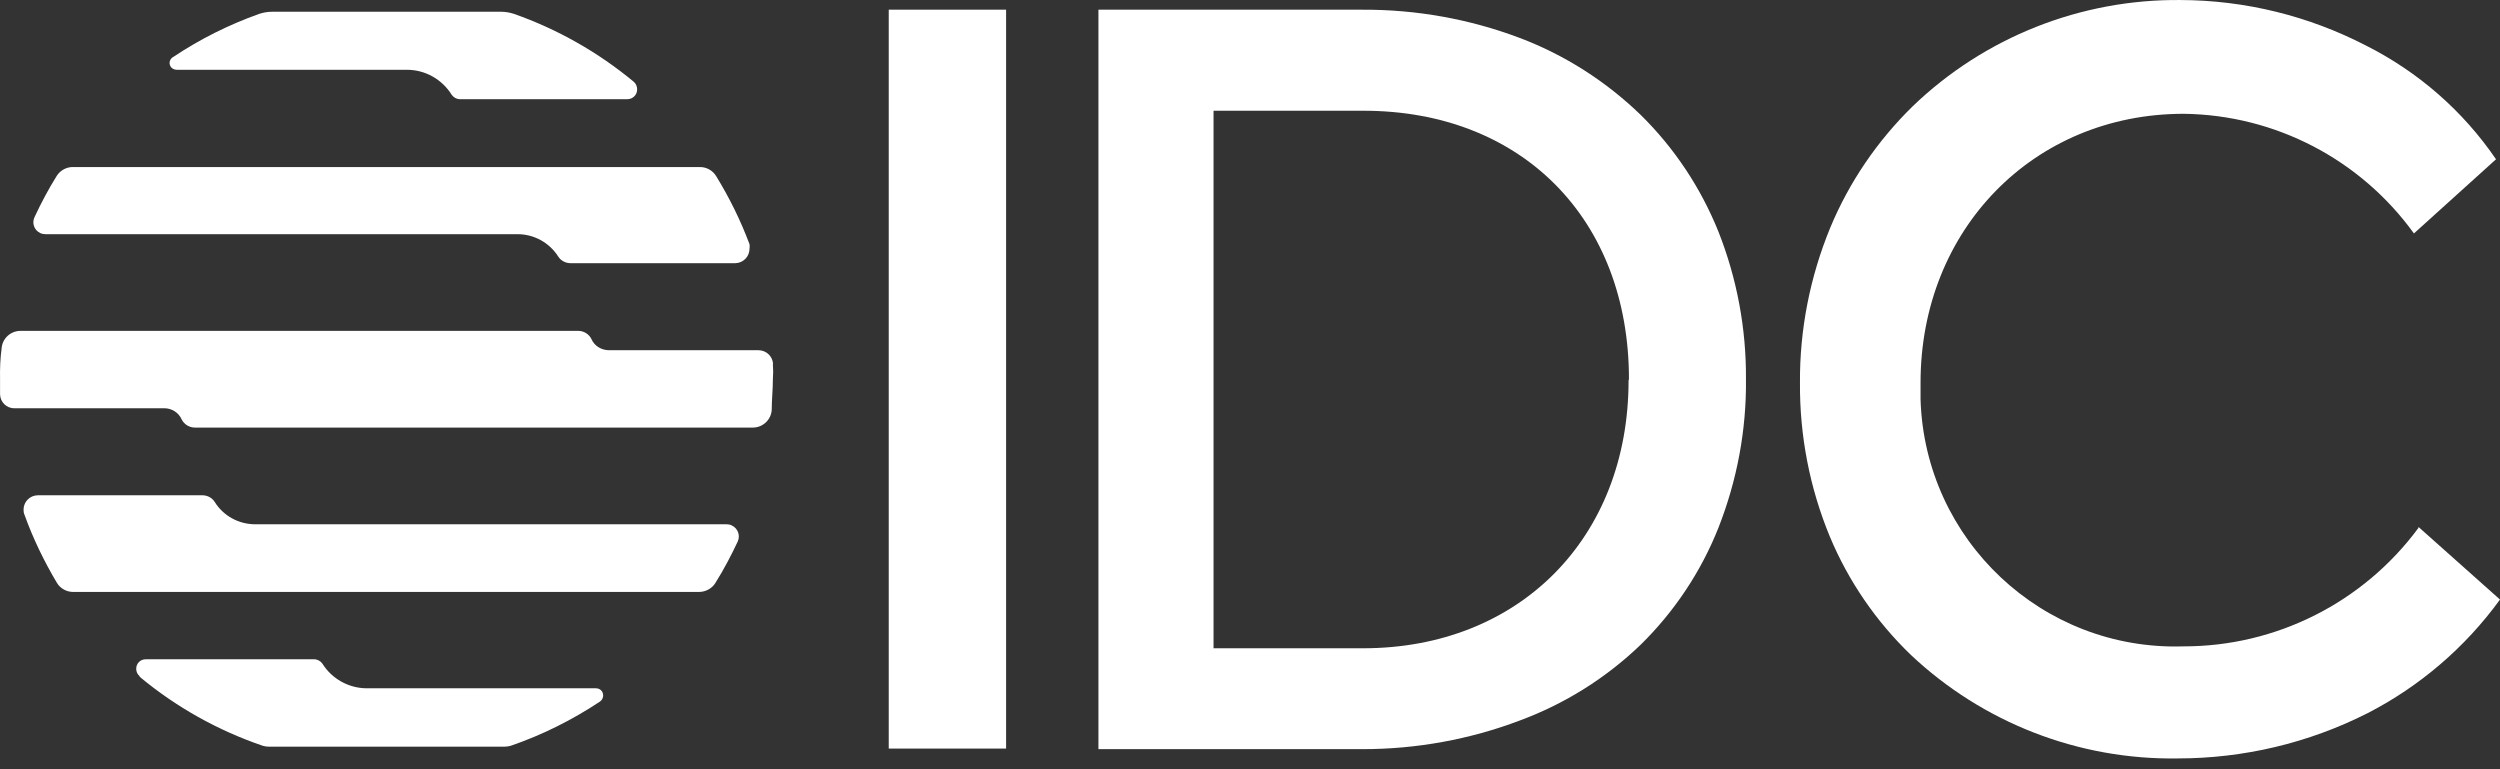
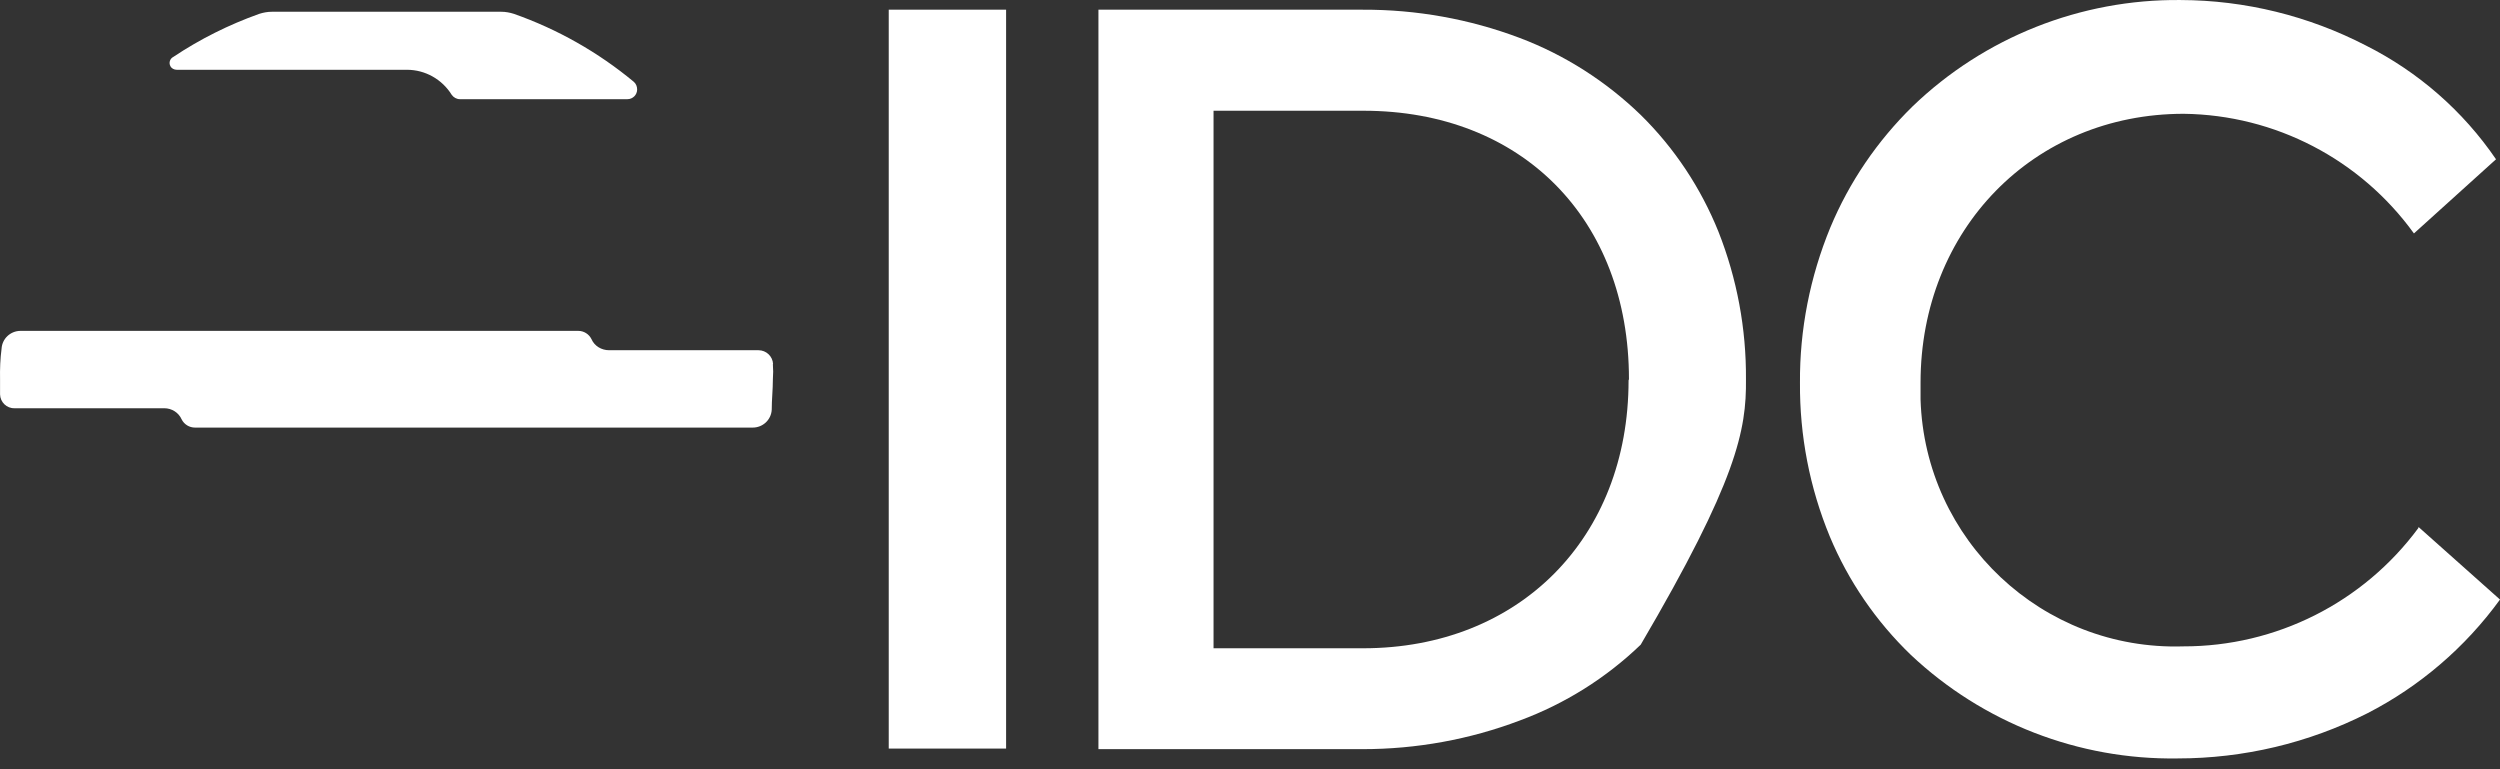
<svg xmlns="http://www.w3.org/2000/svg" width="91" height="28" viewBox="0 0 91 28" fill="none">
  <rect x="0" y="0" width="91" height="28" fill="#333333" stroke="none" />
  <path d="M36.622 0.352H32.35V27.248H36.622V0.352Z" fill="white" />
-   <path d="M59.722 4.183C58.459 2.961 56.962 2.002 55.319 1.381C53.49 0.691 51.557 0.346 49.604 0.353H39.983V27.269H49.604C51.557 27.269 53.497 26.917 55.319 26.227C56.962 25.619 58.459 24.681 59.722 23.466C60.951 22.258 61.917 20.809 62.552 19.208C63.228 17.489 63.573 15.653 63.553 13.804C63.566 11.968 63.228 10.146 62.552 8.434C61.91 6.84 60.951 5.391 59.722 4.183ZM59.28 13.845C59.28 19.587 55.298 23.597 49.618 23.597H44.173V4.031H49.632C55.388 4.031 59.294 7.965 59.294 13.804L59.28 13.845Z" fill="white" />
+   <path d="M59.722 4.183C58.459 2.961 56.962 2.002 55.319 1.381C53.49 0.691 51.557 0.346 49.604 0.353H39.983V27.269H49.604C51.557 27.269 53.497 26.917 55.319 26.227C56.962 25.619 58.459 24.681 59.722 23.466C63.228 17.489 63.573 15.653 63.553 13.804C63.566 11.968 63.228 10.146 62.552 8.434C61.91 6.84 60.951 5.391 59.722 4.183ZM59.28 13.845C59.28 19.587 55.298 23.597 49.618 23.597H44.173V4.031H49.632C55.388 4.031 59.294 7.965 59.294 13.804L59.28 13.845Z" fill="white" />
  <path d="M88.032 19.18V19.215C86.024 21.934 82.849 23.535 79.467 23.528C74.346 23.687 70.067 19.663 69.908 14.542C69.908 14.335 69.908 14.128 69.908 13.928C69.908 8.365 74.015 4.142 79.488 4.142C82.814 4.183 85.92 5.798 87.867 8.497L90.855 5.798C89.654 4.038 88.025 2.616 86.12 1.657C84.036 0.58 81.724 0.008 79.371 0.001C75.74 -0.034 72.234 1.353 69.618 3.872C68.335 5.129 67.313 6.626 66.623 8.283C65.885 10.077 65.505 11.996 65.519 13.935C65.505 15.854 65.871 17.752 66.603 19.525C67.279 21.147 68.287 22.617 69.556 23.839C72.179 26.31 75.664 27.663 79.267 27.607C81.662 27.607 84.029 27.048 86.169 25.965C88.08 24.985 89.737 23.563 91 21.824L88.032 19.18Z" fill="white" />
-   <path d="M5.082 24.633C6.407 25.737 7.925 26.586 9.561 27.145C9.63 27.166 9.706 27.179 9.782 27.179H18.367C18.443 27.179 18.519 27.166 18.595 27.145C19.741 26.751 20.831 26.206 21.839 25.537C21.956 25.454 21.991 25.295 21.915 25.171C21.867 25.095 21.784 25.054 21.694 25.054H13.336C12.687 25.047 12.08 24.709 11.735 24.156C11.666 24.06 11.556 23.998 11.438 23.998H5.303C5.109 23.998 4.958 24.149 4.958 24.343C4.958 24.446 4.999 24.543 5.082 24.612V24.633Z" fill="white" />
  <path d="M23.067 2.975C21.77 1.899 20.293 1.063 18.706 0.504C18.554 0.456 18.402 0.428 18.243 0.428H9.899C9.74 0.428 9.589 0.456 9.437 0.504C8.332 0.898 7.283 1.422 6.31 2.071C6.186 2.133 6.138 2.285 6.2 2.402C6.241 2.492 6.338 2.54 6.435 2.54H14.813C15.476 2.54 16.09 2.885 16.442 3.451C16.511 3.548 16.621 3.61 16.739 3.61H22.84C23.033 3.61 23.192 3.451 23.192 3.258C23.192 3.148 23.15 3.044 23.067 2.975Z" fill="white" />
  <path d="M28.14 13.252C28.126 12.969 27.891 12.748 27.608 12.748H22.17C21.894 12.748 21.638 12.596 21.528 12.341C21.438 12.161 21.252 12.044 21.052 12.044H0.747C0.381 12.044 0.078 12.327 0.057 12.693C0.009 13.059 -0.005 13.431 0.002 13.804V14.356C0.009 14.639 0.243 14.867 0.526 14.86H5.979C6.255 14.86 6.503 15.019 6.613 15.267C6.703 15.447 6.89 15.564 7.097 15.564H27.401C27.767 15.564 28.071 15.281 28.091 14.915C28.091 14.549 28.133 14.177 28.133 13.804C28.147 13.617 28.147 13.438 28.133 13.252H28.14Z" fill="white" />
-   <path d="M18.836 8.524C19.436 8.524 19.995 8.828 20.32 9.339C20.416 9.49 20.589 9.58 20.768 9.58H26.766C27.056 9.573 27.283 9.339 27.283 9.049C27.29 8.993 27.29 8.945 27.283 8.89C26.959 8.027 26.552 7.199 26.069 6.412C25.945 6.205 25.71 6.074 25.468 6.081H2.693C2.444 6.067 2.21 6.184 2.072 6.391C1.768 6.875 1.499 7.385 1.257 7.903C1.154 8.117 1.243 8.379 1.464 8.483C1.519 8.51 1.589 8.524 1.651 8.524H18.836Z" fill="white" />
-   <path d="M9.291 19.084C8.691 19.084 8.132 18.78 7.814 18.269C7.718 18.117 7.545 18.028 7.366 18.028H1.382C1.092 18.028 0.857 18.262 0.857 18.552C0.857 18.614 0.864 18.676 0.892 18.738C1.202 19.601 1.603 20.429 2.072 21.216C2.196 21.423 2.424 21.547 2.666 21.547H25.441C25.683 21.547 25.917 21.423 26.042 21.216C26.345 20.733 26.614 20.222 26.856 19.705C26.953 19.484 26.856 19.229 26.635 19.125C26.58 19.097 26.518 19.084 26.456 19.084H9.291Z" fill="white" />
</svg>